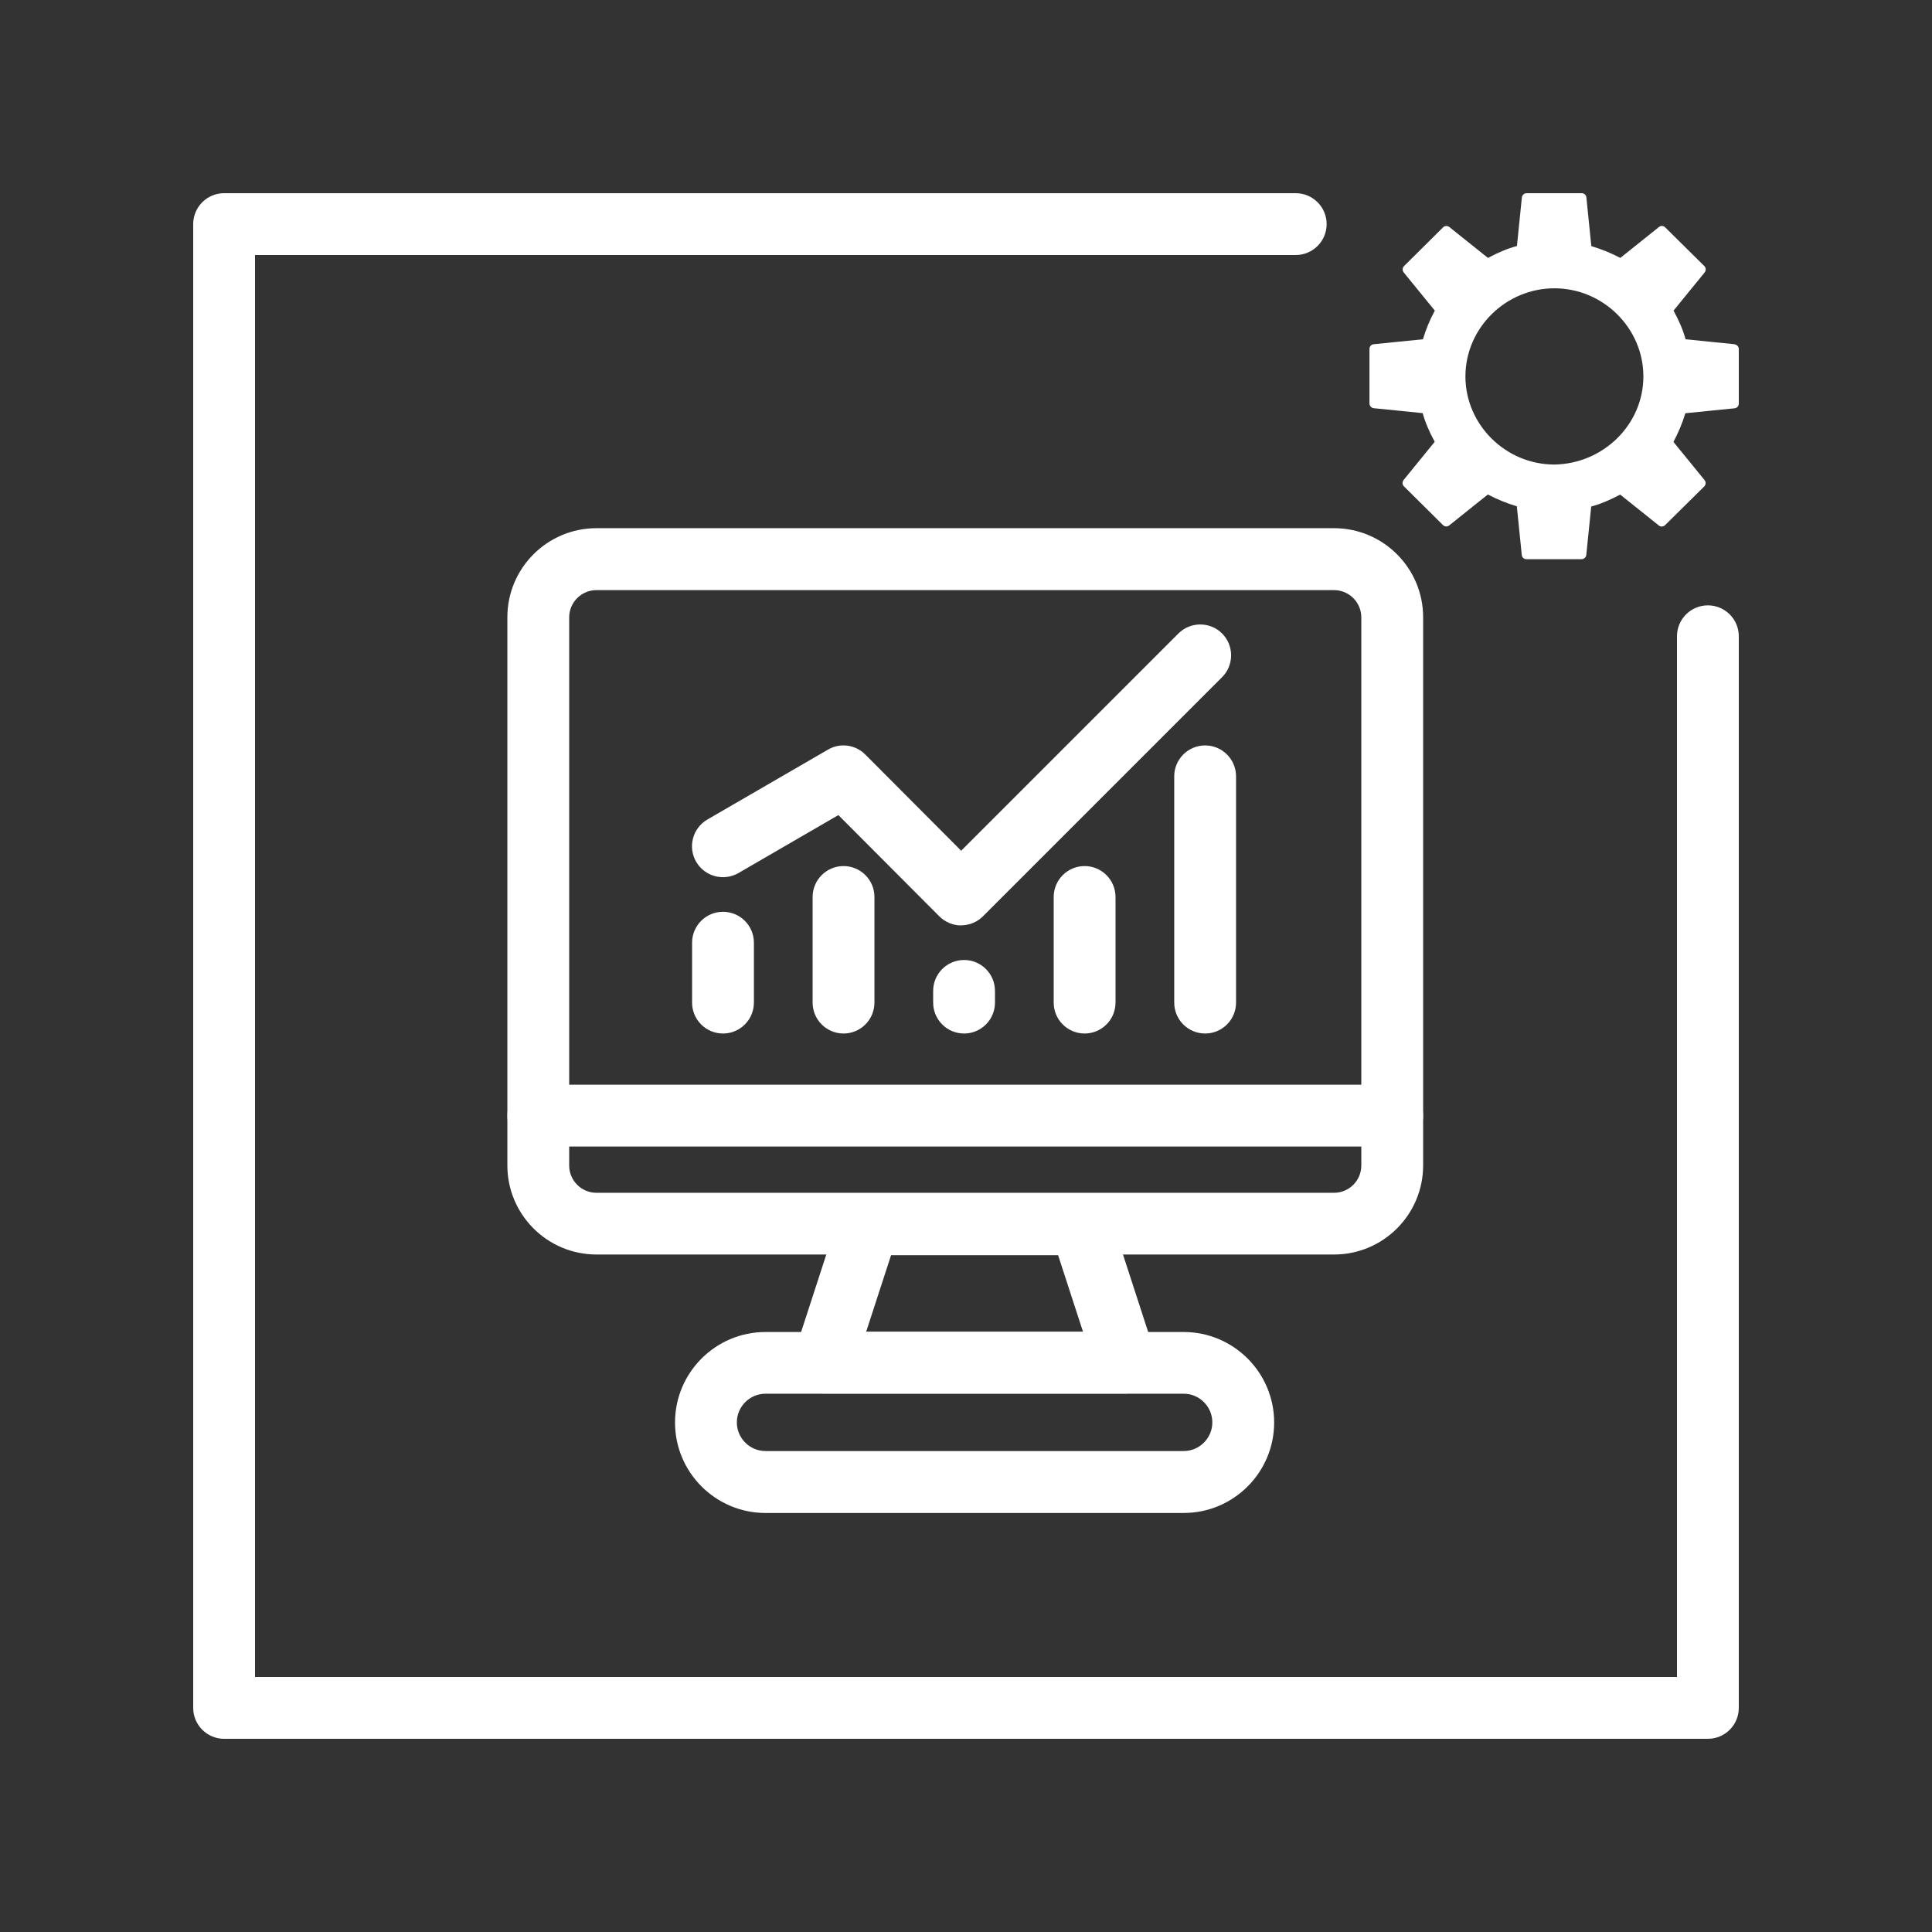
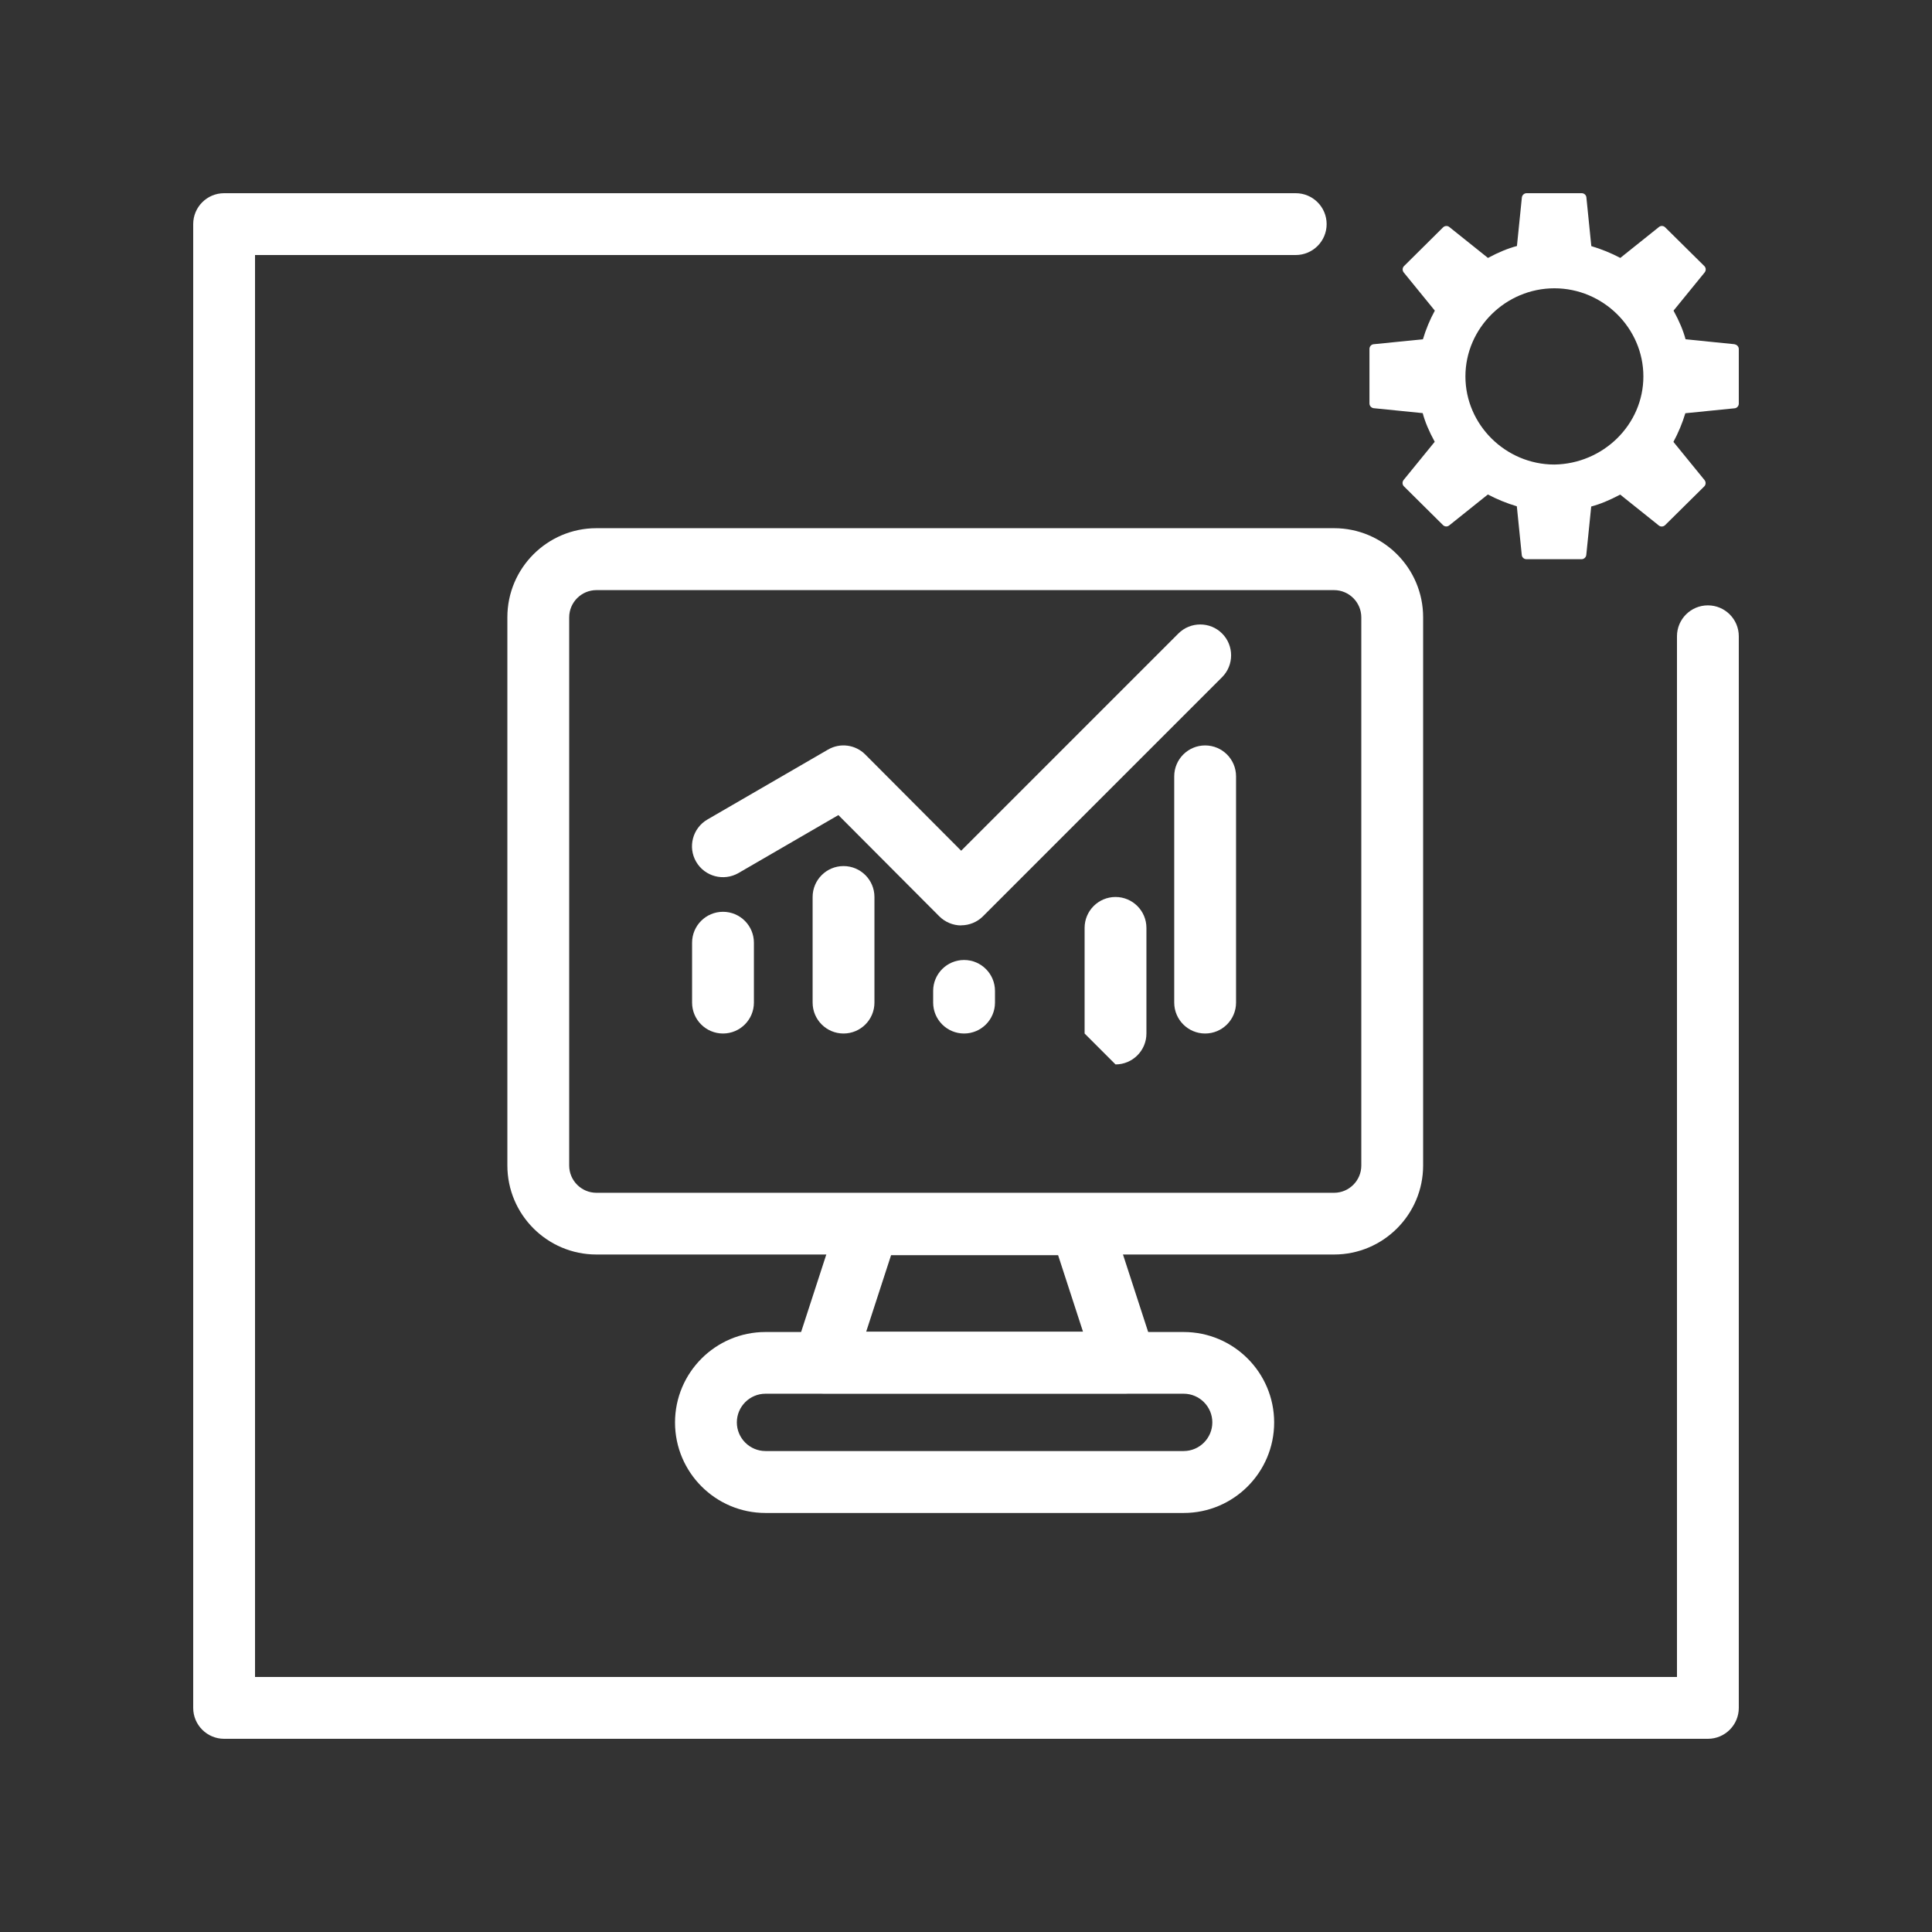
<svg xmlns="http://www.w3.org/2000/svg" id="a" viewBox="0 0 180 180">
  <rect x="0" y="0" width="180" height="180" fill="#333333" stroke="none" />
  <path d="m159.12,162H20.88c-1.59,0-2.88-1.29-2.88-2.88V20.88c0-1.59,1.29-2.88,2.88-2.88h99.84c1.59,0,2.88,1.29,2.88,2.88s-1.29,2.88-2.88,2.88H23.76v132.48h132.48V59.28c0-1.59,1.29-2.88,2.88-2.88s2.88,1.29,2.88,2.88v99.84c0,1.59-1.29,2.88-2.88,2.88Z" fill="#fff" />
  <g>
    <g>
      <g>
        <path d="m89.82,96.29c-1.59,0-2.88-1.29-2.88-2.88v-1.09c0-1.59,1.29-2.88,2.88-2.88s2.88,1.29,2.88,2.88v1.09c0,1.59-1.29,2.88-2.88,2.88Z" fill="#fff" />
        <g>
          <path d="m67.36,96.29c-1.59,0-2.88-1.29-2.88-2.88v-5.58c0-1.59,1.29-2.88,2.88-2.88s2.88,1.29,2.88,2.88v5.58c0,1.59-1.29,2.88-2.88,2.88Z" fill="#fff" />
          <path d="m78.59,96.29c-1.59,0-2.88-1.29-2.88-2.88v-9.84c0-1.59,1.29-2.88,2.88-2.88s2.88,1.29,2.88,2.88v9.84c0,1.59-1.29,2.88-2.88,2.88Z" fill="#fff" />
-           <path d="m101.05,96.29c-1.59,0-2.88-1.29-2.88-2.88v-9.84c0-1.59,1.29-2.88,2.88-2.88s2.88,1.29,2.88,2.88v9.84c0,1.59-1.29,2.88-2.88,2.88Z" fill="#fff" />
+           <path d="m101.05,96.29v-9.84c0-1.59,1.29-2.88,2.88-2.88s2.88,1.29,2.88,2.88v9.84c0,1.59-1.29,2.88-2.88,2.88Z" fill="#fff" />
          <path d="m112.28,96.29c-1.59,0-2.88-1.29-2.88-2.88v-21.08c0-1.59,1.29-2.88,2.88-2.88s2.88,1.29,2.88,2.88v21.08c0,1.59-1.29,2.88-2.88,2.88Z" fill="#fff" />
          <path d="m89.55,86.22h0c-.76,0-1.5-.31-2.04-.85l-9.4-9.43-9.31,5.4c-1.37.79-3.14.33-3.94-1.05-.8-1.37-.33-3.14,1.05-3.94l11.23-6.51c1.13-.66,2.56-.47,3.48.46l8.93,8.96,20.24-20.24c1.12-1.12,2.95-1.12,4.07,0s1.12,2.95,0,4.07l-22.28,22.28c-.54.54-1.27.84-2.04.84Z" fill="#fff" />
        </g>
      </g>
      <path d="m124.29,116.88H55.57c-4.58,0-8.3-3.72-8.3-8.3v-51.07c0-4.58,3.72-8.3,8.3-8.3h68.72c4.58,0,8.3,3.72,8.3,8.3v51.07c0,4.58-3.72,8.3-8.3,8.3ZM55.57,54.98c-1.4,0-2.54,1.14-2.54,2.54v51.07c0,1.4,1.14,2.54,2.54,2.54h68.72c1.4,0,2.54-1.14,2.54-2.54v-51.07c0-1.4-1.14-2.54-2.54-2.54H55.57Z" fill="#fff" />
-       <path d="m129.71,106.82H50.15c-1.59,0-2.88-1.29-2.88-2.88s1.29-2.88,2.88-2.88h79.56c1.59,0,2.88,1.29,2.88,2.88s-1.29,2.88-2.88,2.88Z" fill="#fff" />
      <path d="m110.28,140.96h-38.96c-4.65,0-8.43-3.78-8.43-8.43s3.78-8.43,8.43-8.43h38.96c4.65,0,8.43,3.78,8.43,8.43s-3.78,8.43-8.43,8.43Zm-38.96-11.11c-1.47,0-2.67,1.2-2.67,2.67s1.2,2.67,2.67,2.67h38.96c1.47,0,2.67-1.2,2.67-2.67s-1.2-2.67-2.67-2.67h-38.96Z" fill="#fff" />
      <path d="m104.86,129.83h-28.12c-.92,0-1.79-.44-2.33-1.19s-.69-1.71-.41-2.58l4.19-12.89c.39-1.19,1.49-1.99,2.74-1.99h19.75c1.25,0,2.35.8,2.74,1.99l4.19,12.89c.29.88.13,1.84-.41,2.58s-1.41,1.19-2.33,1.19Zm-24.16-5.76h20.2l-2.32-7.13h-15.56l-2.32,7.13Z" fill="#fff" />
    </g>
    <path d="m161.61,32.07l-4.57-.46c-.22-.82-.58-1.68-1.12-2.67l2.9-3.56c.14-.18.13-.43-.03-.59l-3.65-3.61c-.16-.16-.41-.17-.58-.03l-3.6,2.88c-.85-.45-1.76-.82-2.7-1.1l-.46-4.54c-.02-.22-.21-.39-.44-.39h-5.13c-.22,0-.41.17-.44.39l-.46,4.53c-.83.22-1.71.58-2.7,1.11l-3.6-2.88c-.17-.14-.43-.12-.58.03l-3.64,3.61c-.16.16-.17.41-.03.59l2.9,3.56c-.46.84-.83,1.74-1.11,2.67l-4.59.46c-.22.02-.39.21-.39.44v5.08c0,.22.17.41.39.44l4.57.46c.22.82.58,1.68,1.12,2.67l-2.9,3.56c-.14.18-.13.43.03.59l3.64,3.61c.16.16.41.17.58.03l3.6-2.88c.86.45,1.76.82,2.7,1.1l.46,4.54c.02.22.21.39.44.39h5.13c.22,0,.41-.17.44-.39l.46-4.52c.83-.22,1.7-.58,2.7-1.11l3.6,2.88c.17.14.42.12.58-.03l3.65-3.61c.16-.16.17-.41.03-.59l-2.9-3.56c.45-.84.83-1.74,1.11-2.67l4.59-.46c.22-.02.39-.21.39-.44v-5.08c0-.22-.17-.41-.39-.44Zm-16.79,11.21c-4.54,0-8.29-3.71-8.29-8.21s3.75-8.21,8.29-8.21,8.29,3.71,8.29,8.21-3.75,8.14-8.29,8.21Z" fill="#fff" />
  </g>
</svg>